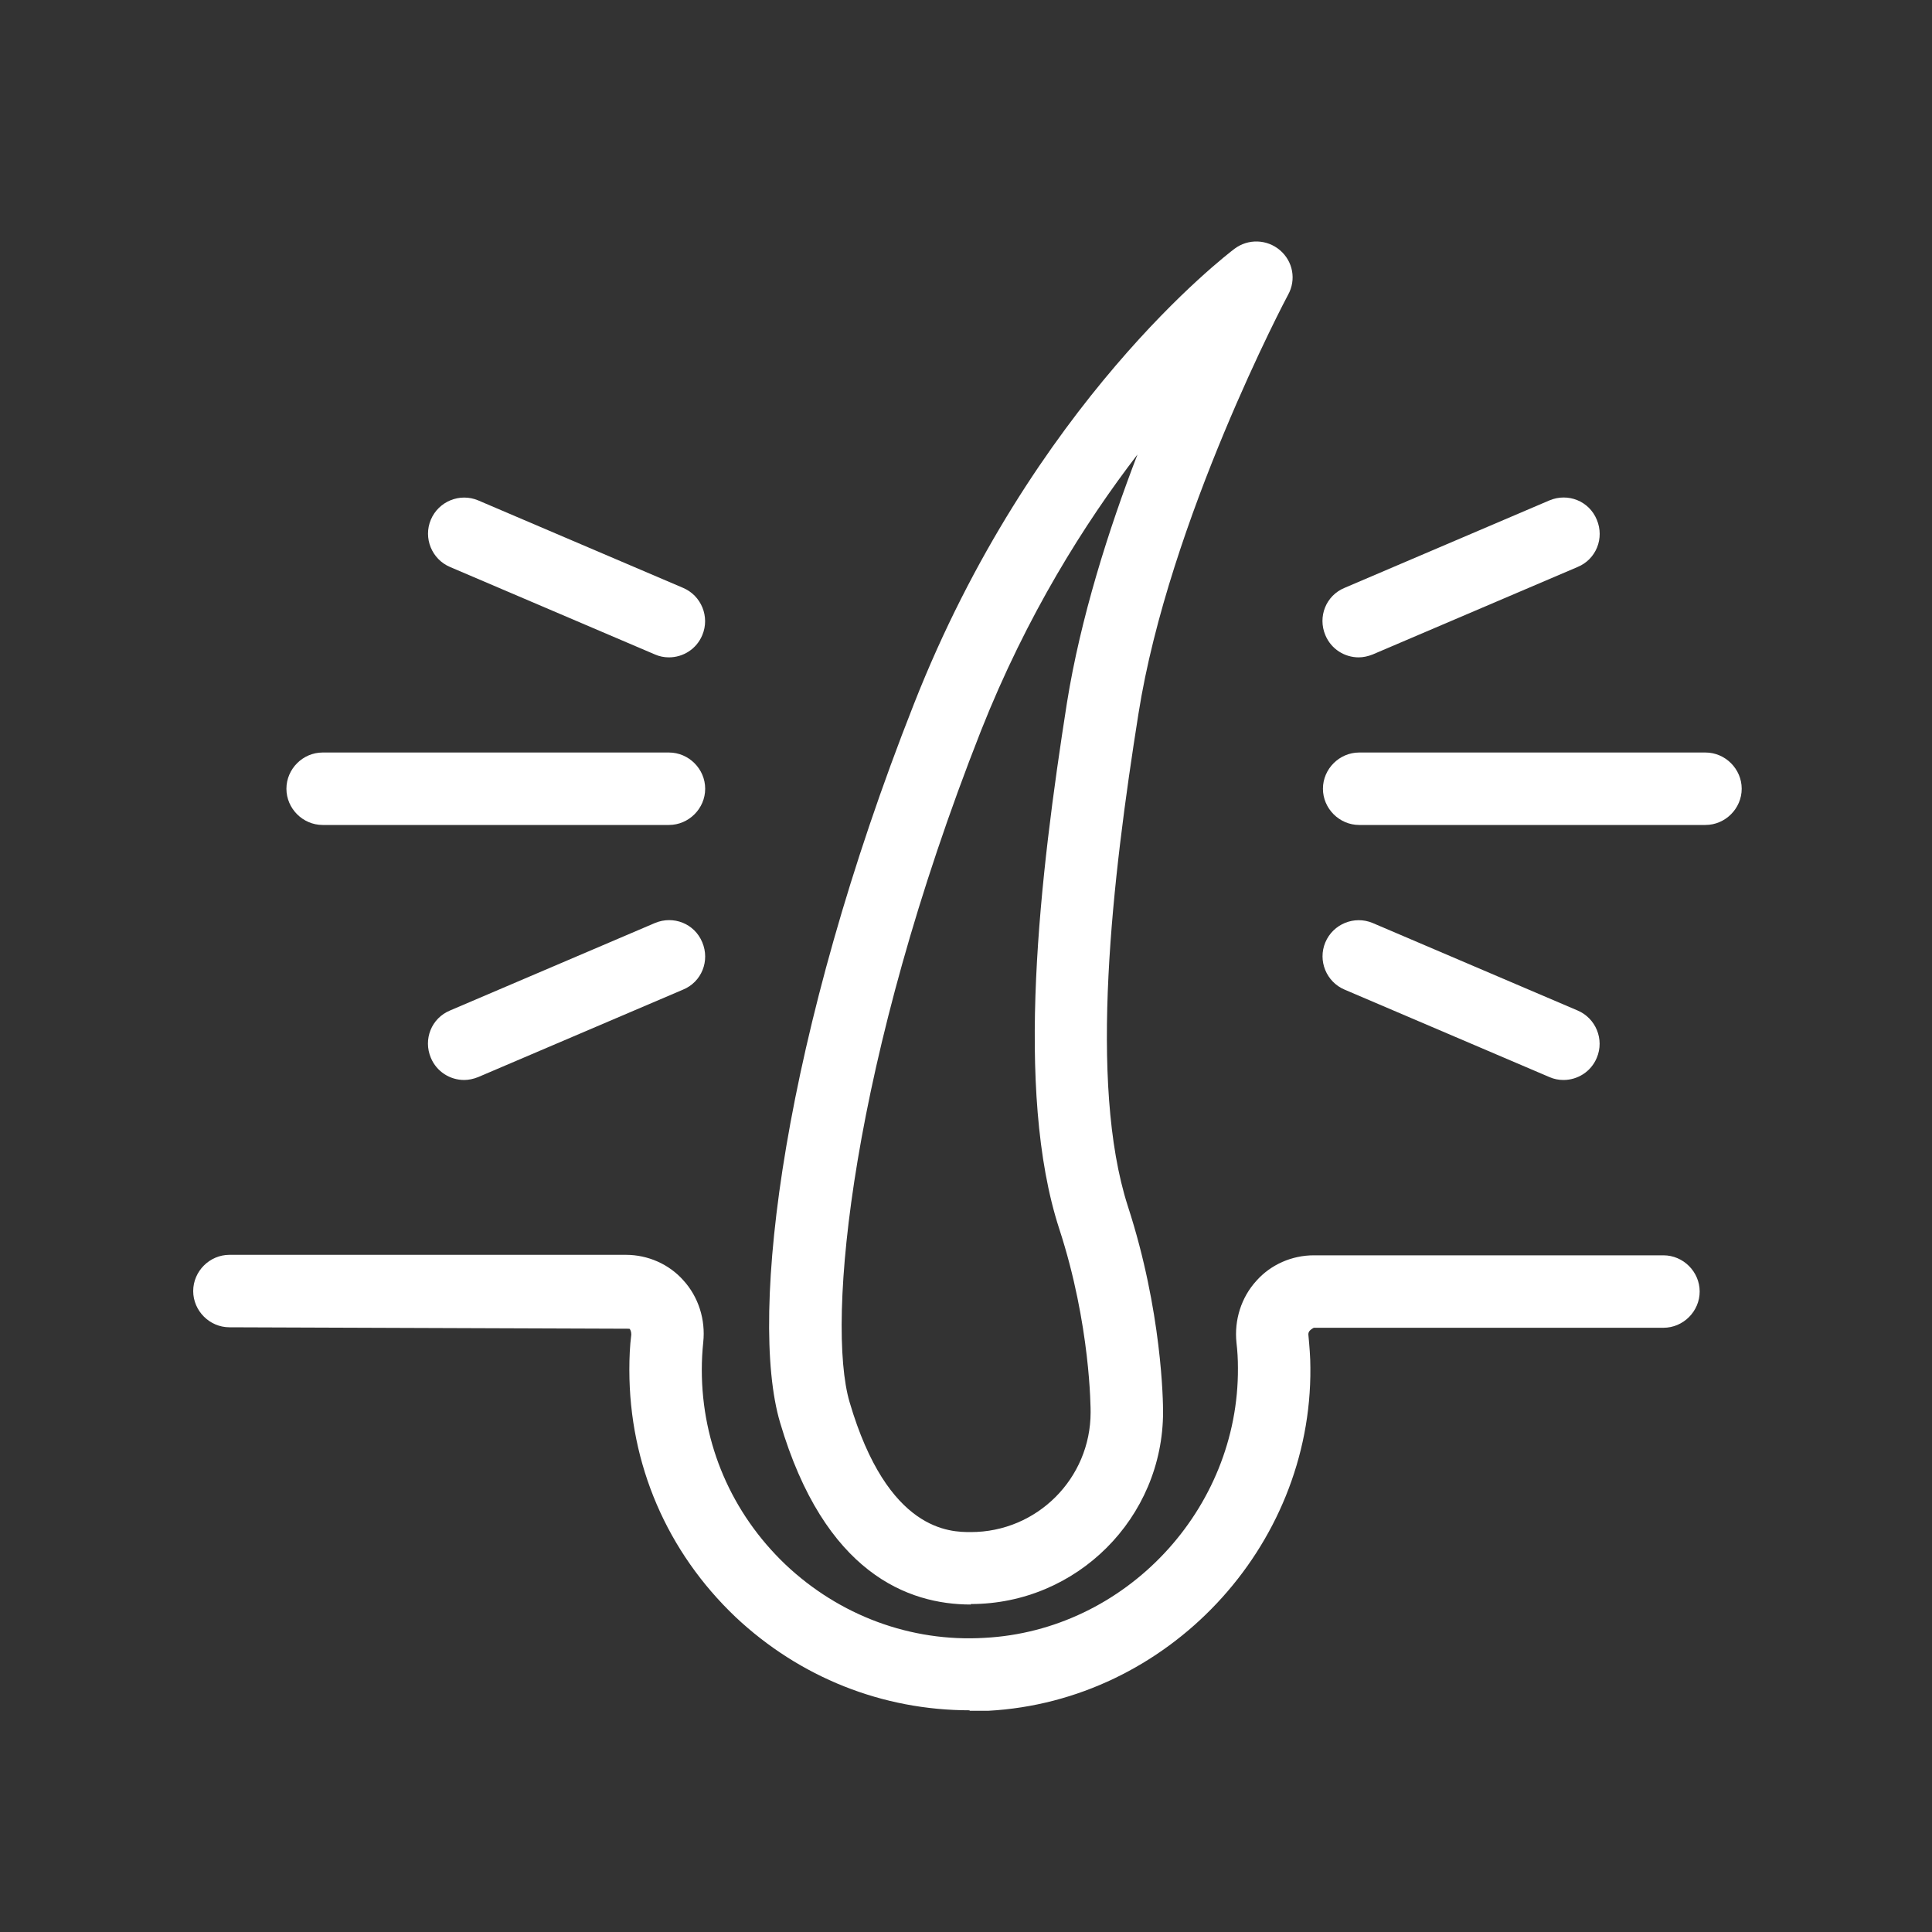
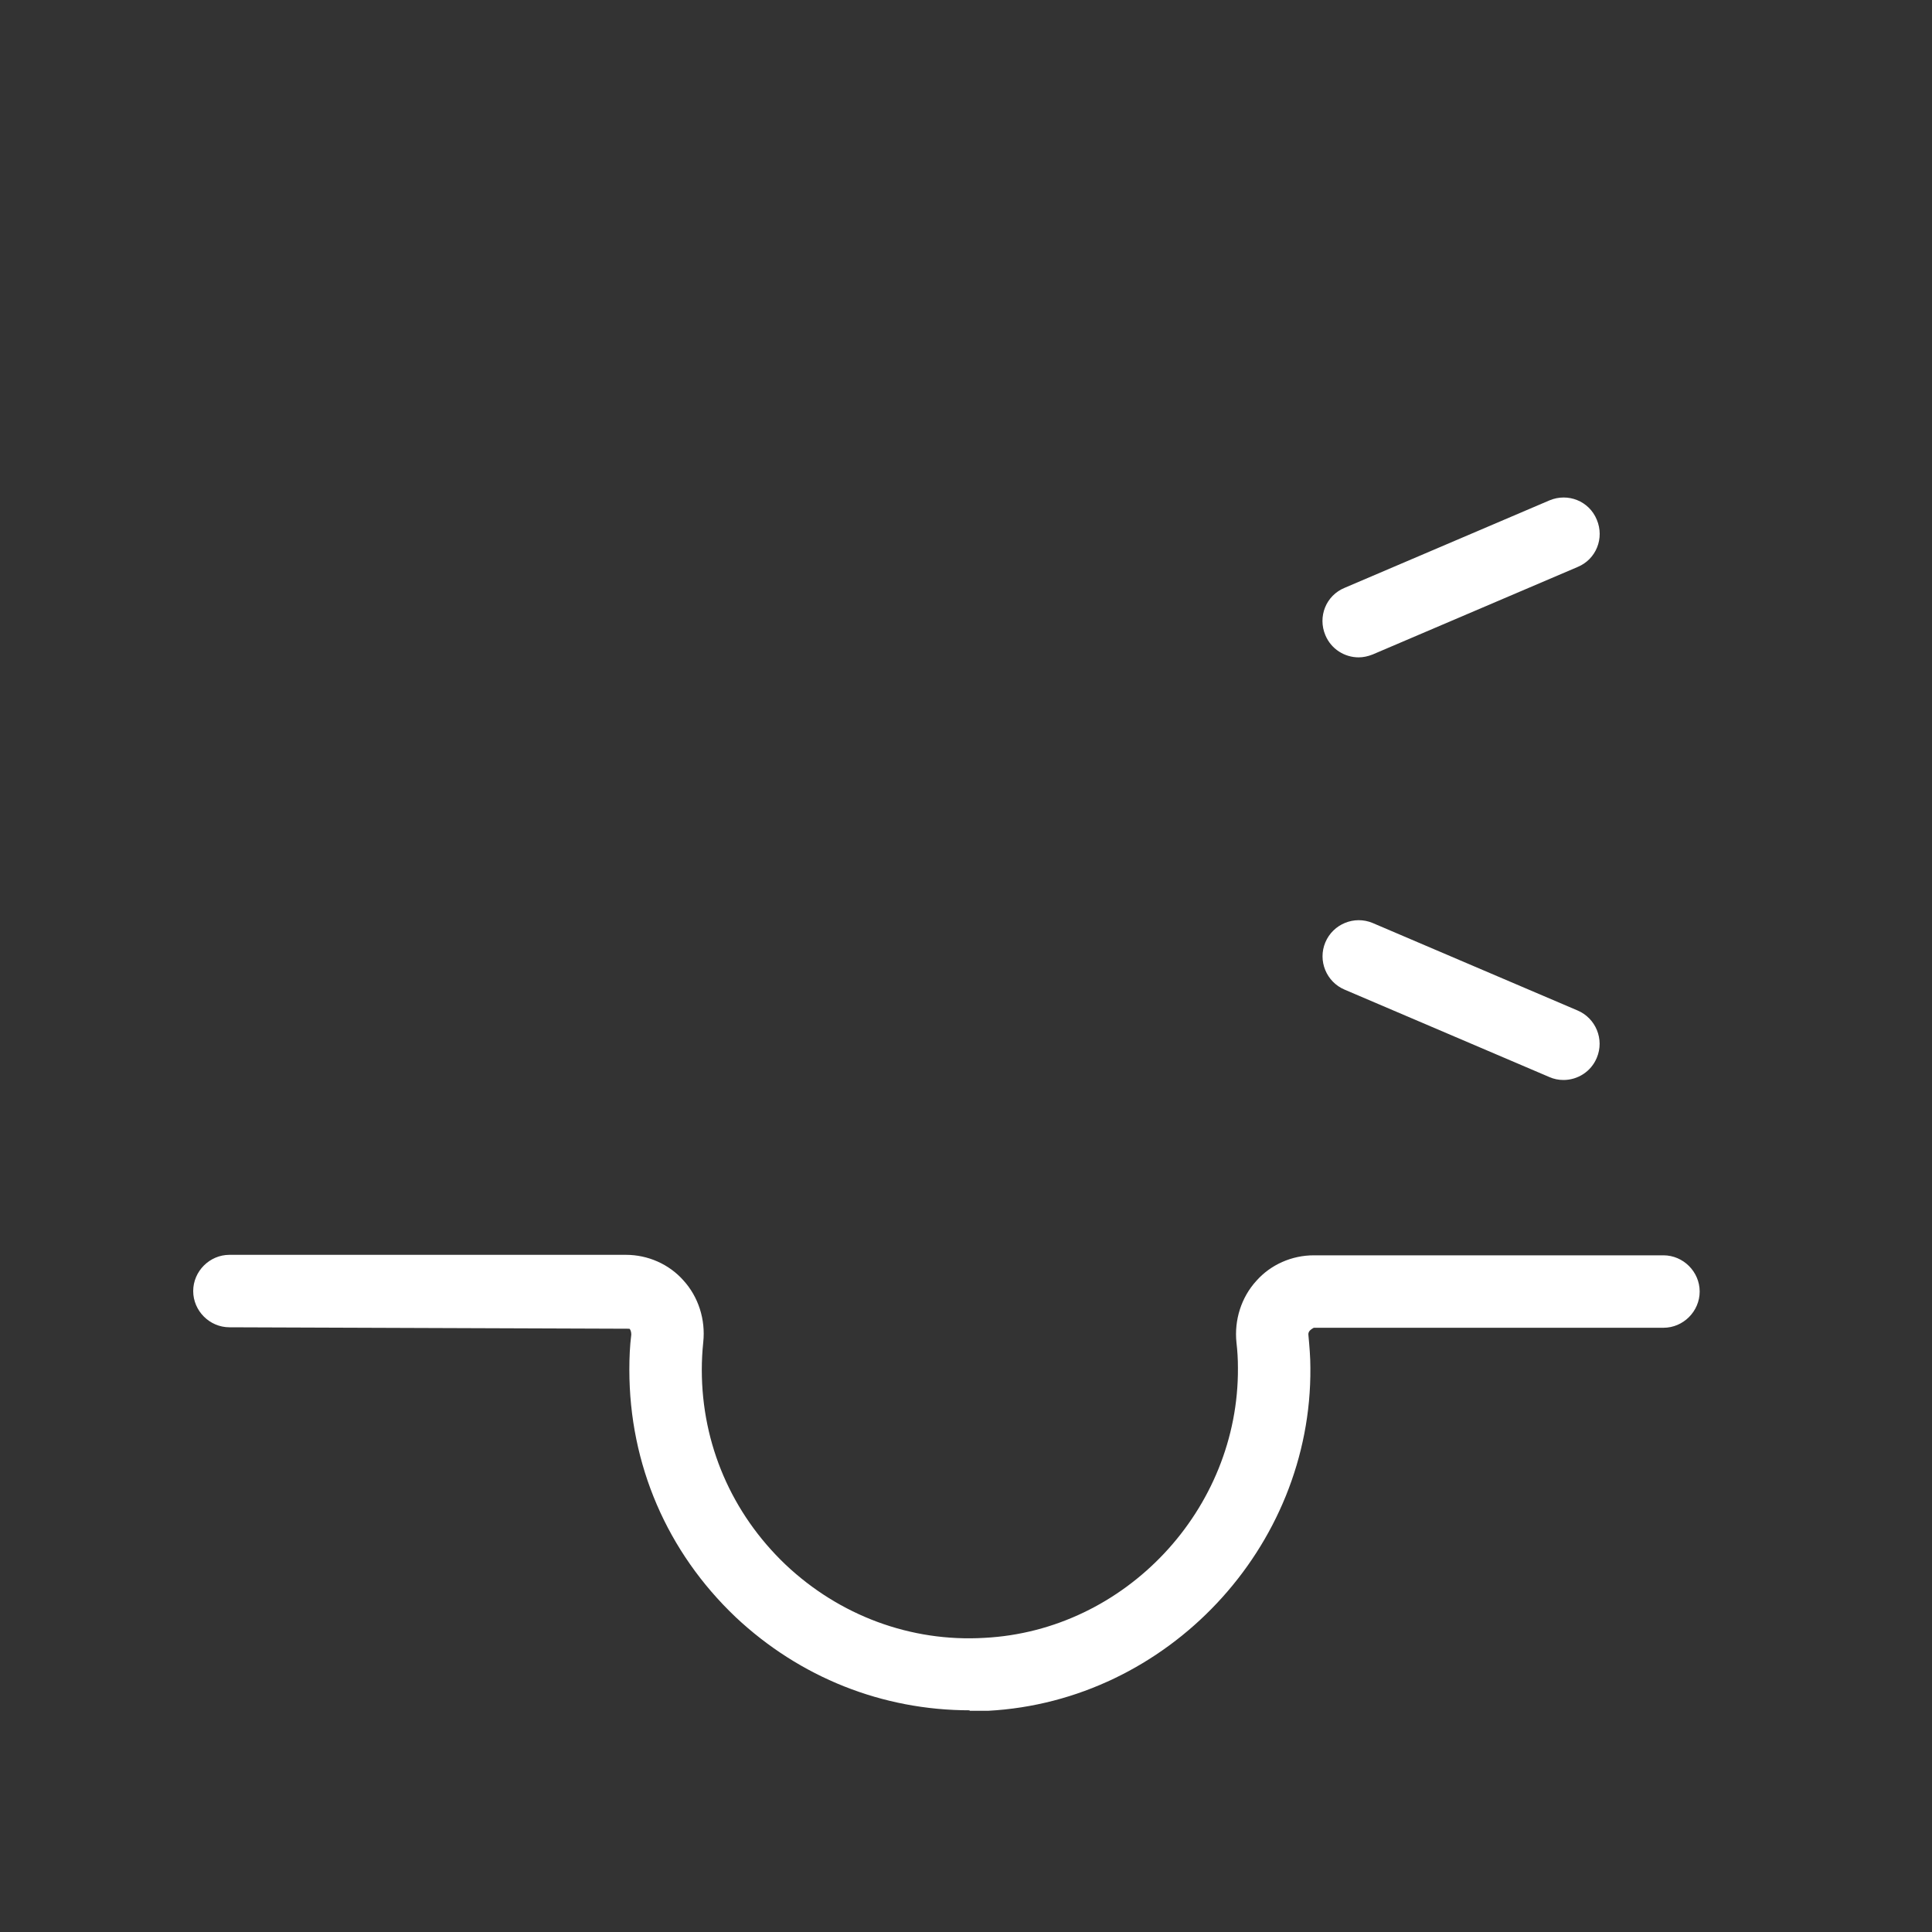
<svg xmlns="http://www.w3.org/2000/svg" fill="none" viewBox="0 0 40 40" height="40" width="40">
  <rect x="0" y="0" width="40" height="40" fill="#333333" stroke="none" />
-   <path fill="white" d="M35.31 17.08H28.14C27.73 17.08 27.39 16.74 27.39 16.33C27.39 15.92 27.73 15.58 28.14 15.58H35.31C35.72 15.58 36.06 15.92 36.06 16.33C36.06 16.74 35.72 17.08 35.31 17.08Z" />
  <path fill="white" d="M28.13 13.61C27.84 13.61 27.56 13.44 27.44 13.15C27.28 12.77 27.45 12.33 27.84 12.17L32.08 10.36C32.46 10.2 32.9 10.37 33.06 10.76C33.22 11.14 33.05 11.58 32.66 11.74L28.42 13.55C28.32 13.59 28.22 13.61 28.13 13.61Z" />
  <path fill="white" d="M32.37 22.36C32.27 22.36 32.17 22.34 32.08 22.3L27.84 20.49C27.46 20.33 27.28 19.89 27.44 19.51C27.6 19.13 28.04 18.95 28.42 19.11L32.66 20.92C33.04 21.08 33.22 21.52 33.06 21.9C32.94 22.19 32.66 22.36 32.37 22.36Z" />
-   <path fill="white" d="M13.85 17.08H6.68C6.27 17.08 5.93 16.74 5.93 16.33C5.93 15.92 6.27 15.58 6.68 15.58H13.85C14.26 15.58 14.6 15.92 14.6 16.33C14.6 16.74 14.26 17.08 13.85 17.08Z" />
-   <path fill="white" d="M13.85 13.61C13.75 13.61 13.65 13.59 13.56 13.55L9.32 11.74C8.94 11.58 8.76 11.14 8.92 10.76C9.08 10.38 9.52 10.2 9.9 10.36L14.14 12.17C14.52 12.33 14.7 12.77 14.54 13.15C14.42 13.44 14.14 13.61 13.85 13.61Z" />
-   <path fill="white" d="M9.61 22.36C9.32 22.36 9.04 22.19 8.92 21.9C8.76 21.52 8.93 21.08 9.32 20.92L13.56 19.11C13.94 18.95 14.38 19.12 14.54 19.51C14.7 19.89 14.53 20.33 14.14 20.49L9.9 22.3C9.8 22.34 9.7 22.36 9.61 22.36Z" />
-   <path fill="white" d="M20.1 33.22C18.8 33.22 17.07 32.57 16.15 29.45C15.49 27.22 16.23 21.4 18.92 14.58C21.37 8.34 25.39 5.28 25.56 5.15C25.84 4.94 26.23 4.95 26.5 5.18C26.77 5.41 26.84 5.79 26.67 6.1C26.64 6.15 24.2 10.77 23.57 14.78C23.03 18.18 22.53 22.42 23.35 24.97C24.06 27.15 24.08 29.03 24.08 29.23C24.08 31.43 22.29 33.21 20.1 33.21V33.22ZM23.55 9.41C22.46 10.83 21.26 12.73 20.31 15.13C17.62 21.96 17.1 27.37 17.59 29.03C18.38 31.72 19.68 31.72 20.1 31.72C21.47 31.72 22.58 30.61 22.58 29.24C22.58 29.17 22.58 27.43 21.93 25.44C21 22.58 21.53 18.12 22.09 14.55C22.37 12.8 22.95 10.97 23.55 9.41Z" />
  <path fill="white" d="M20.08 35.41C18.27 35.41 16.56 34.73 15.23 33.48C13.81 32.13 13.03 30.32 13.03 28.36C13.03 28.11 13.04 27.87 13.07 27.63C13.07 27.57 13.05 27.52 13.03 27.51L4.75 27.48C4.34 27.48 4 27.14 4 26.73C4 26.32 4.34 25.98 4.75 25.98H12.96C13.41 25.98 13.85 26.17 14.15 26.51C14.46 26.85 14.61 27.32 14.56 27.79C14.54 27.98 14.53 28.17 14.53 28.36C14.53 29.9 15.15 31.33 16.26 32.39C17.38 33.45 18.86 34 20.38 33.91C23.3 33.76 25.65 31.25 25.63 28.32C25.63 28.14 25.62 27.97 25.6 27.8C25.55 27.33 25.7 26.86 26.01 26.52C26.31 26.18 26.75 25.99 27.2 25.99H34.44C34.85 25.99 35.19 26.33 35.19 26.74C35.19 27.15 34.85 27.49 34.44 27.49H27.2C27.11 27.54 27.08 27.58 27.09 27.65C27.11 27.87 27.13 28.09 27.13 28.32C27.16 32.04 24.17 35.22 20.46 35.42C20.33 35.42 20.2 35.42 20.07 35.42L20.08 35.41Z" />
</svg>